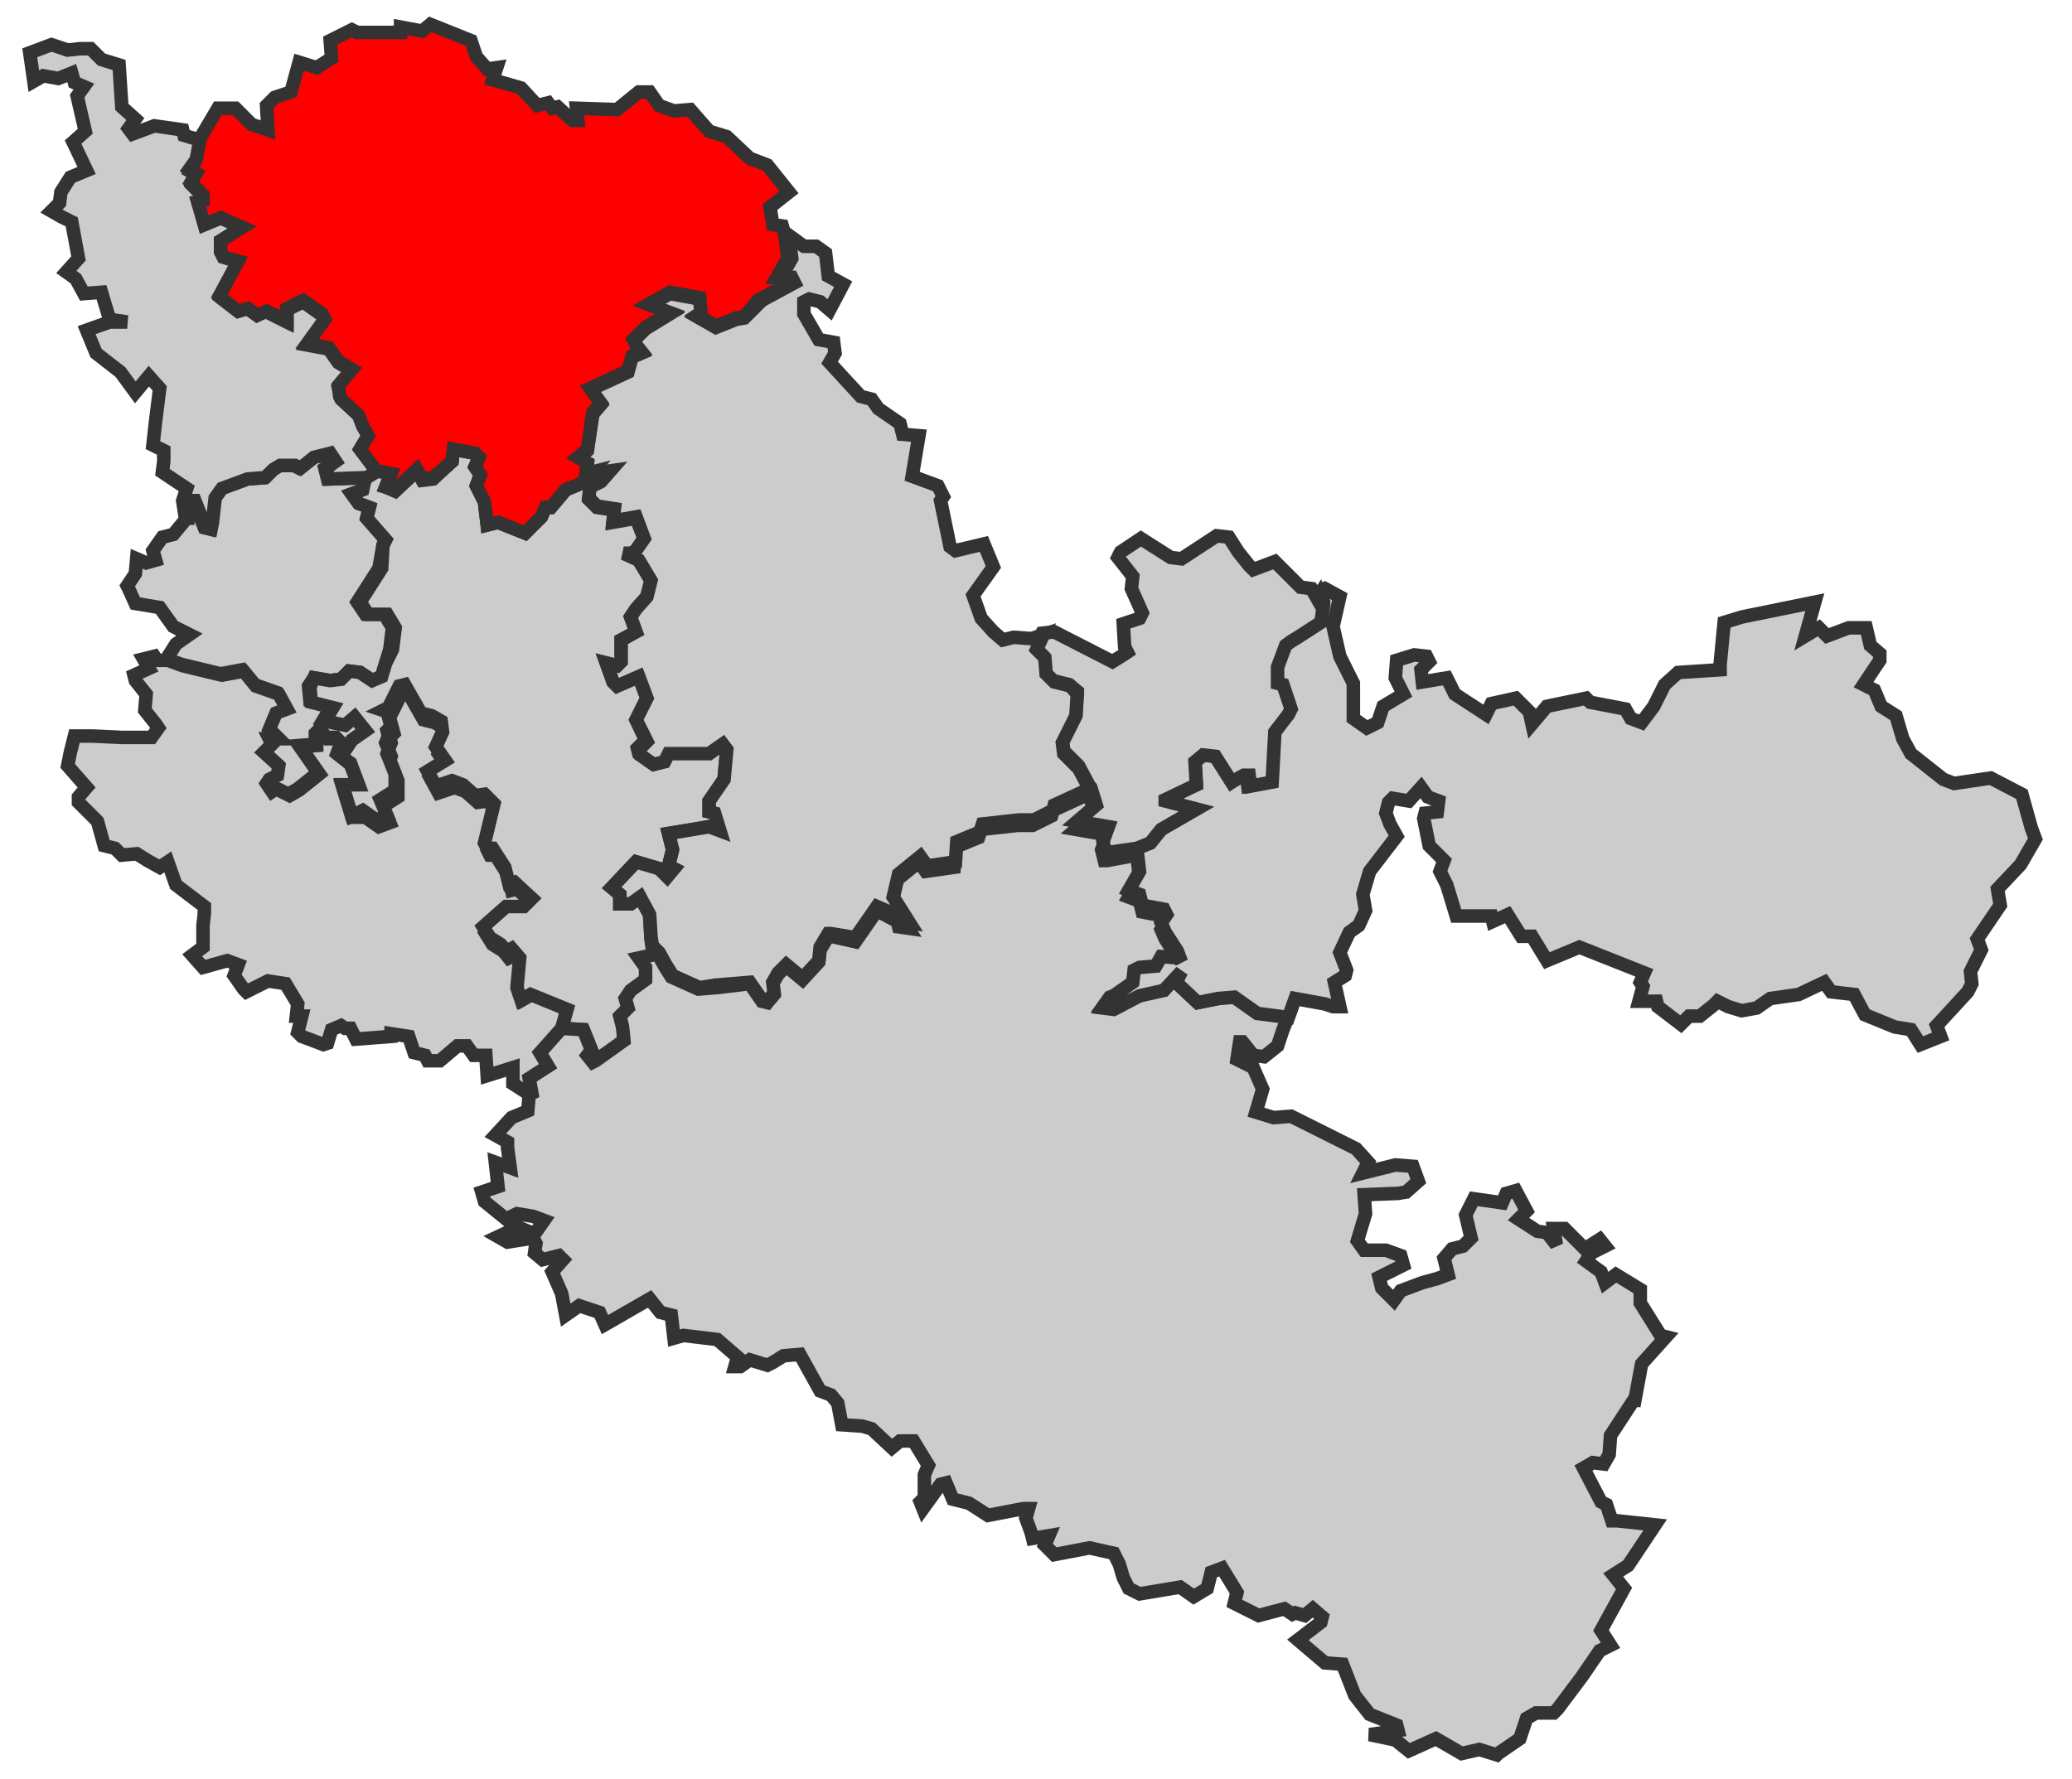
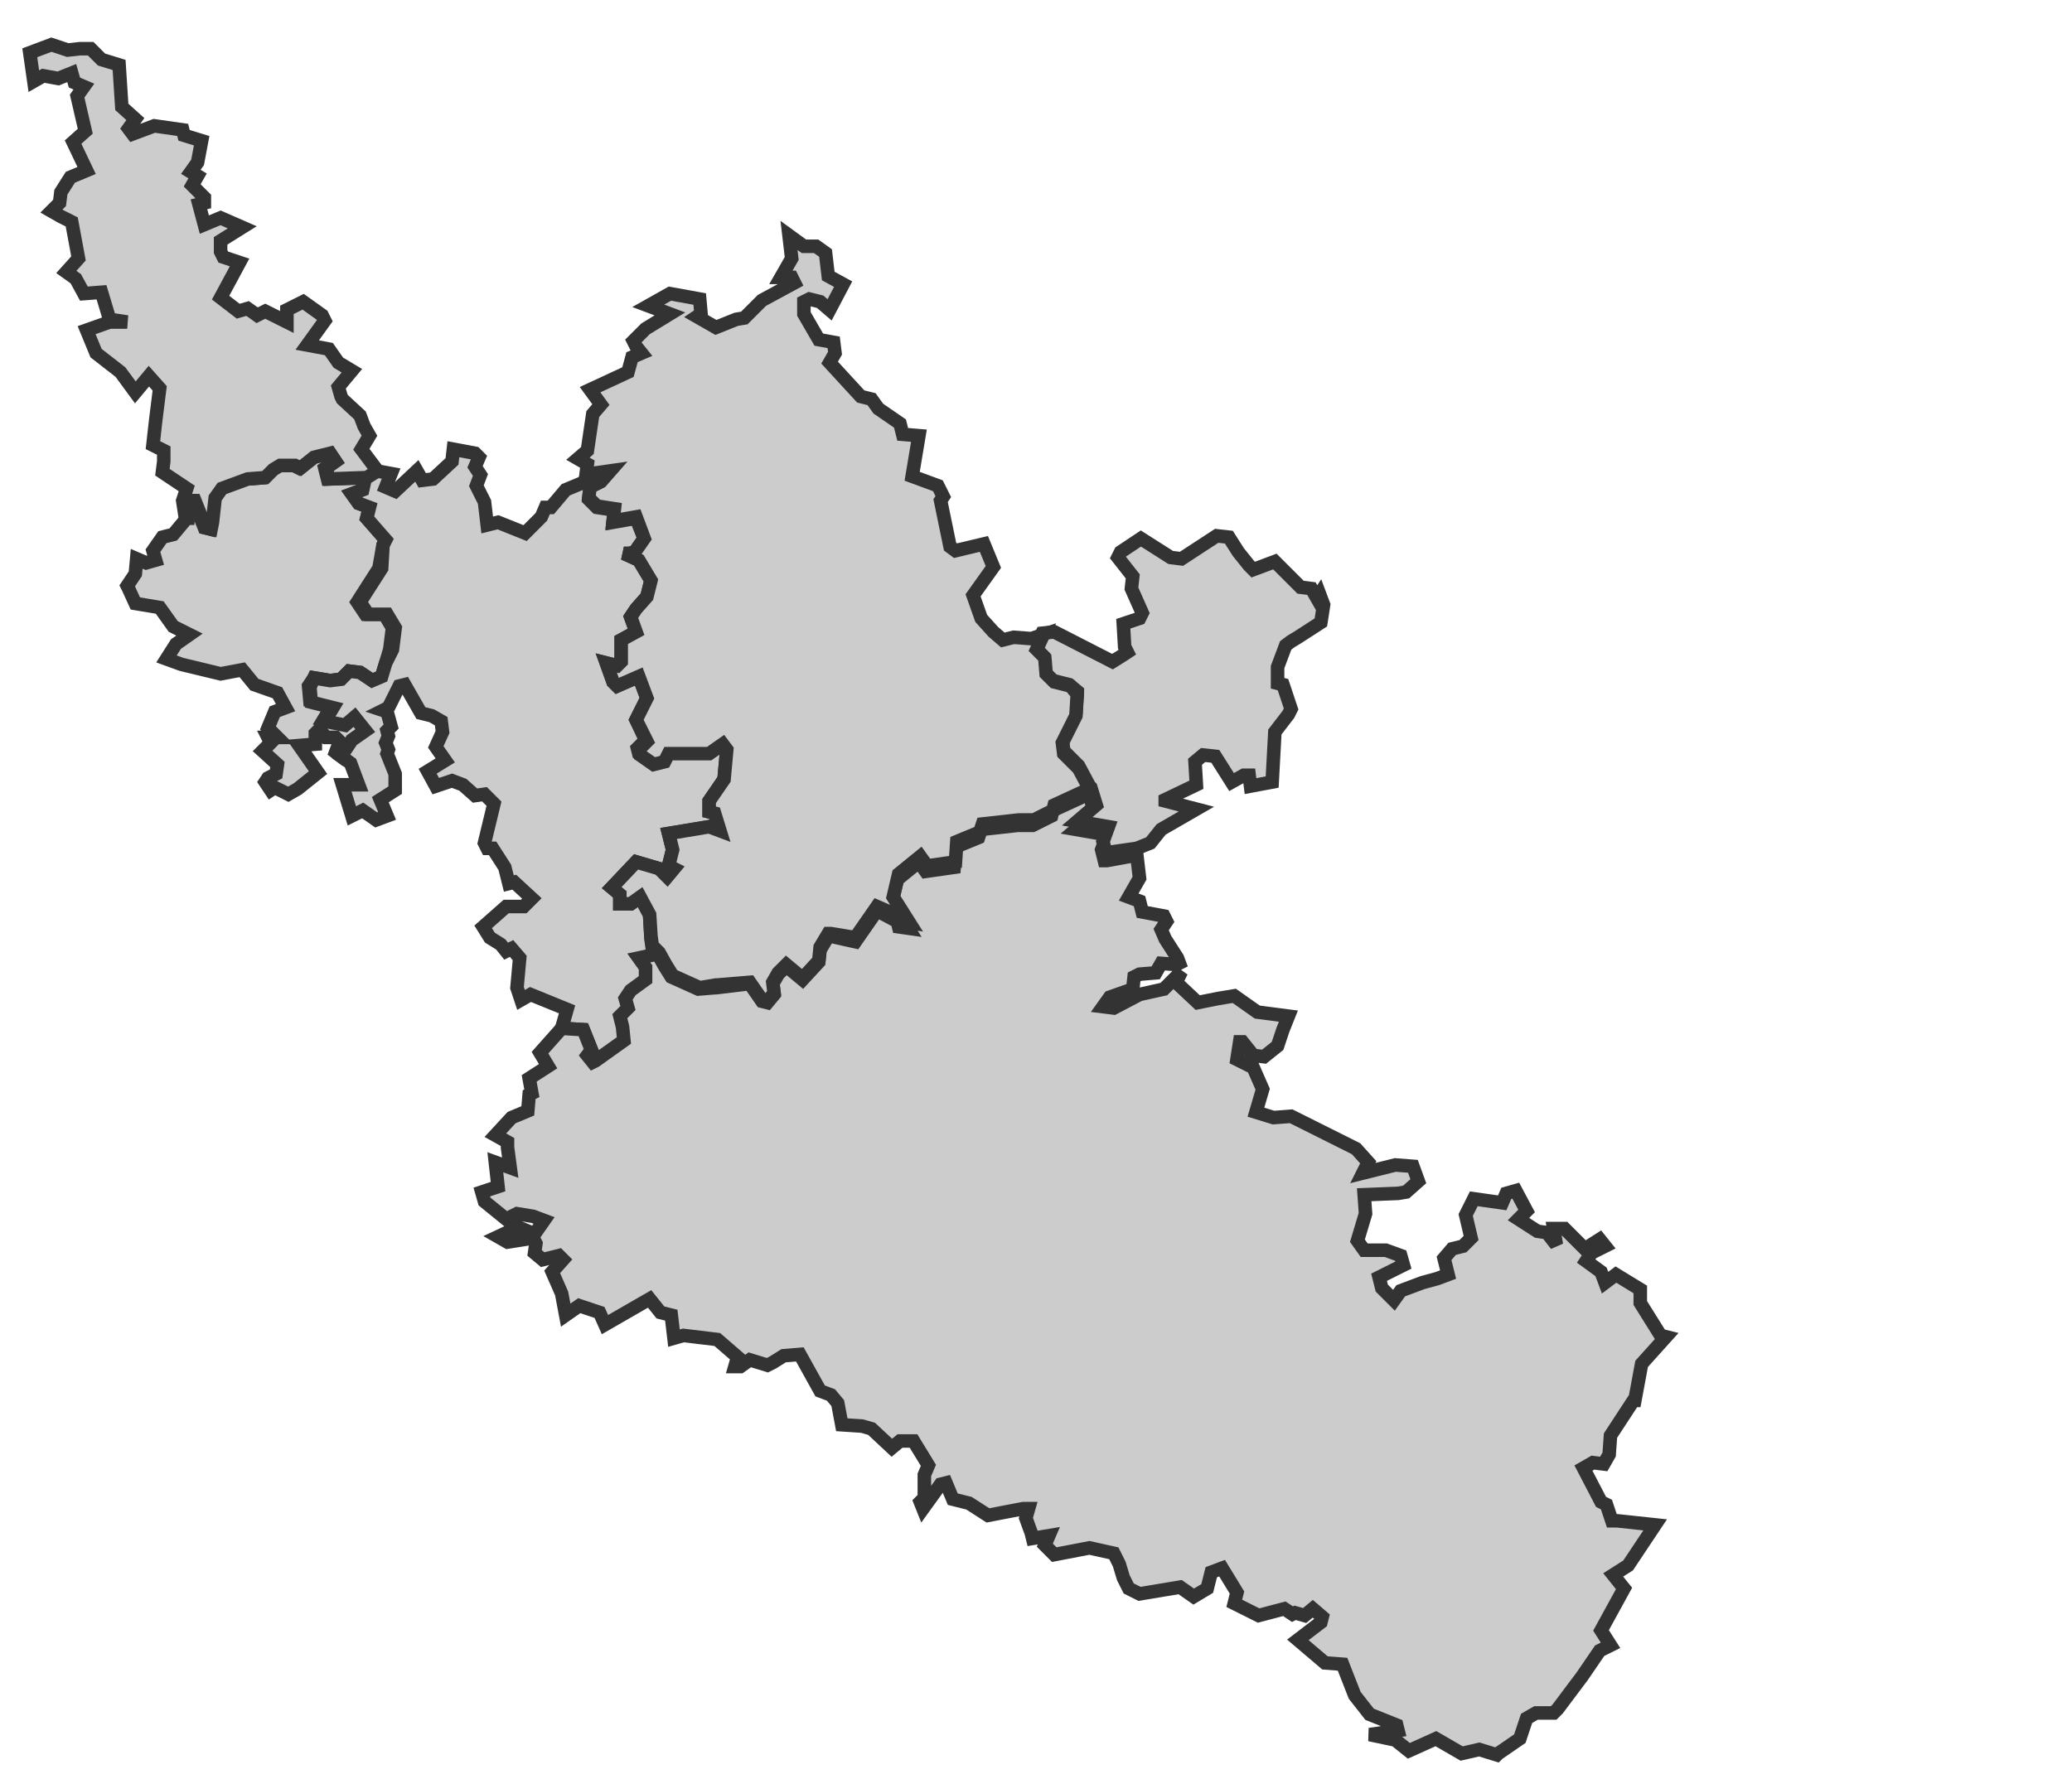
<svg xmlns="http://www.w3.org/2000/svg" version="1.1" id="Calque_1" x="0px" y="0px" viewBox="0 0 153.1 131.5" style="enable-background:new 0 0 153.1 131.5;" xml:space="preserve">
  <style type="text/css">
	.st0{fill:#CCCCCC;stroke:#333333;}
	.st1{fill:#FF0000;stroke:#333333;}
</style>
  <title>Circonscriptions_législatives_françaises_depuis_2012</title>
  <path class="st0" d="M22.8,50.7l0.1,1.1l1.6,0.4l-0.6,1l1.5,0.3l0.7-0.6L27,54l-1,0.7l-0.8,1.2l-0.4-0.3l0.3-0.8l-0.3-0.3l-0.7,0  l-0.5-0.6l-0.3,0.3l0,0.8l-1.2,0.1l1.4,2l-1.5,1.2l-0.7,0.4l-1-0.5l-0.3,0.2l-0.4-0.6l0.2-0.3l0.6-0.3l0.1-0.7l-1.1-1l0.6-0.6  l-0.2-0.4l0.7,0l-0.7-0.7l0.5-1.2l0.8-0.3l-0.6-1.1l-1.7-0.6l-0.9-1.1l-1.6,0.3l-2.9-0.7l-1.1-0.4l0.7-1.1l1-0.7l-1.2-0.6l-1-1.4  L10,44.6l-0.5-1.1l-0.1-0.2l0.6-0.9l0.1-1.1l0.7,0.3l0.7-0.2l-0.2-0.7l0.7-1l0.8-0.2l1-1.2l0.1-1.3l0.4,0l0.8,2l0.4,0.1l0.1-0.5  l0.2-1.8l0.5-0.7l1.9-0.7l1.3-0.1l0.6-0.6l0.5-0.3l1.1,0l0.4,0.2l1-0.8l1.2-0.3l0.4,0.6l-0.7,0.5l0.2,0.8l2.8-0.1l-0.2,0.9l-0.8,0.3  l0.5,0.7l0.8,0.3l-0.2,0.8l1.4,1.6l-0.2,0.4l-0.3,1.7l-1.6,2.5l0.6,0.9h1.4l0.6,1l-0.2,1.6L28.5,49l-0.3,1l-0.7,0.3l-0.9-0.6  l-0.8-0.1l-0.6,0.6l-0.8,0.1l-1.2-0.2L22.8,50.7z" />
-   <path class="st0" d="M14.2,70.6l0.8,0.9l1.8-0.5l0.8,0.3l-0.3,0.8l0.7,1l0.2,0.2l1.6-0.8l1.3,0.2l0.9,1.5l-0.1,0.9l0.4,0l-0.3,1.2  l0.3,0.3l1.6,0.6l0.3-0.1l0.3-1l0.7-0.3l0.3,0.2l0.4,0l0.4,0.8l2.6-0.2l0-0.2l1.3,0.2l0.4,1.2l0.8,0.2l0.2,0.4l0.9,0l1.3-1.1l0.7,0  l0.5,0.7l0.9,0l0.1,1.5l1.9-0.6l0,1.2l1.4,0.9l0.2-0.1l-0.2-1.1l1.4-0.9l-0.6-1l1.6-1.8l0.3-1.5l-2.7-1.1l-0.7,0.4l-0.3-0.9l0.3-1.7  l-0.6-0.7l-0.4,0.2l-0.4-0.5l-0.8-0.5l-0.5-0.8l1.7-1.5l1.3,0l0.6-0.6l-1.3-1.2l-0.4,0.1l-0.3-1.2l-0.9-1.4l-0.4,0l-0.2-0.4l0.7-2.9  l-0.7-0.7l-0.7,0.1l-0.9-0.8l-0.8-0.3l-1.2,0.4l-0.6-1.1l1.3-0.8l-0.7-1l0.5-1.1l-0.1-0.8l-0.7-0.4l-0.8-0.2l-1.2-2.1l-0.4,0.1  l-0.8,1.6l-0.4,0.2l0.3,0.1l0.3,1.1l-0.3,0.3l0.1,0.4l-0.2,0.5l0.2,0.5l-0.1,0.3l0.6,1.5l0,1.2l-1.1,0.7l0.5,1.2l-0.8,0.3l-1-0.7  L26,60.4l-0.7-2.3l1.2,0l-0.6-1.6l-1-0.8l0.3-0.8l-0.3-0.3l-0.7,0l-0.5-0.6l-0.3,0.3l0,0.8l-1.2,0.1l1.4,2l-1.5,1.2l-0.7,0.4l-1-0.5  l-0.3,0.2l-0.4-0.6l0.2-0.3l0.6-0.3l0.1-0.7l-1.1-1l0.6-0.6l-0.2-0.4l0.7,0l-0.7-0.7l0.5-1.2l0.8-0.3l-0.6-1.1l-1.7-0.6l-0.9-1.1  l-1.6,0.3l-2.9-0.7l-1.1-0.4l-0.8,0l-0.2-0.3l-0.8,0.2l0.4,0.7l-1.1,0.5l0.1,0.4l0.8,1l-0.1,1.2l0.8,1l0.2,0.3l-0.5,0.7l-2.2,0  l-2.1-0.1l-1.4,0l-0.3,1.2L5,56.6l1.4,1.6l-0.6,0.7l0,0.4l1.4,1.4l0.5,1.8l0.8,0.2L9,63.2l1.1-0.1l0.8,0.5l0.9,0.5l0.6-0.4l0.6,1.7  l2.1,1.6l0,0.5L15,68.4L15,70L14.2,70.6z" />
  <path class="st0" d="M28.2,50l-0.7,0.3l-0.9-0.6l-0.8-0.1l-0.6,0.6l-0.8,0.1l-1.2-0.2l-0.3,0.7l0.1,1.1l1.6,0.4l-0.6,1l1.5,0.3  l0.7-0.6L27,54l-1,0.7l-0.8,1.2l0.7,0.5l0.6,1.6l-1.2,0l0.7,2.3l0.8-0.4l1,0.7l0.8-0.3l-0.5-1.2l1.1-0.7l0-1.2l-0.6-1.5l0.1-0.3  l-0.2-0.5l0.2-0.5l-0.1-0.4l0.3-0.3l-0.3-1.1l-0.3-0.1l0.4-0.2l0.8-1.6l0.4-0.1l1.2,2.1l0.8,0.2l0.7,0.4l0.1,0.8l-0.5,1.1l0.7,1  l-1.3,0.8l0.6,1.1l1.2-0.4l0.8,0.3l0.9,0.8l0.7-0.1l0.7,0.7l-0.7,2.9l0.2,0.4l0.4,0l0.9,1.4l0.3,1.2l0.4-0.1l1.3,1.2l-0.6,0.6  l-1.3,0l-1.7,1.5l0.5,0.8l0.8,0.5l0.4,0.5l0.4-0.2l0.6,0.7L38.2,73l0.3,0.9l0.7-0.4l2.7,1.1L41.5,76l1.6,0.1l0.6,1.5L43.5,78  l0.4,0.5l0.2-0.1l2.1-1.5l-0.1-0.9l-0.2-0.8l0.6-0.6l-0.2-0.7l0.4-0.6l1.1-0.8v-0.9l-0.5-0.7l1.4-0.3l-0.5-0.5l-0.1-0.7L48,67.6  l-0.7-1.3l-0.7,0.5h-0.8l0-0.7l-0.6-0.5l1.8-1.9l1.7,0.5l0.6,0.6l0.5-0.6l-0.4-0.2l0.3-1.2l-0.3-1.2l3-0.5l0.8,0.3l-0.4-1.3L52.4,60  l0-0.8l1.1-1.6l0.2-2.2l-0.3-0.4l-1.1,0.6l-3,0l-0.3,0.6l-0.8,0.2l-1-0.7l-0.1-0.4l0.6-0.6L47,53.2l0.8-1.6L47.2,50l-1.6,0.7  l-0.3-0.3L44.8,49l0.8,0.2l0.3-0.3l0-1.6l1.1-0.6l-0.4-1.1l0.4-0.6l0.8-0.9l0.3-1.2l-0.9-1.5l-1.1-0.5l0.4,0l0.4-0.1l0.7-1L47,38.3  l-1.7,0.3l0.1-0.9l-1.3-0.2l-0.6-0.6l0.1-0.8l0.8-0.4l0.7-0.8l-1.4,0.2L43,35.7l-1.2,0.5l-1.1,1.3l-0.4,0L40,38.2l-1.2,1.2l-2-0.8  L36,38.8l-0.2-1.7l-0.6-1.2l0.3-0.8l-0.4-0.6l0.3-0.7l-0.3-0.3l-1.6-0.3l-0.1,0.9L32,35.4l-0.8,0.1l-0.4-0.7l-1.6,1.5L28.5,36l0.4-1  l-1.1-0.2l-0.8,0.5l-0.2,0.9l-0.8,0.3l0.5,0.7l0.8,0.3l-0.2,0.8l1.4,1.6l-0.2,0.4L28.2,42l-1.6,2.5l0.6,0.9h1.4l0.6,1l-0.2,1.6  L28.5,49L28.2,50z" />
  <path class="st0" d="M94.4,77.3l-1,0.8L92.6,78l-0.8-1l-0.2,0l-0.2,1.3l1.2,0.6l0.7,1.6l-0.5,1.7l1.3,0.4l1.3-0.1l4.8,2.4l0.9,1  l-0.4,0.8l2.4-0.6l1.3,0.1l0.4,1.1l-0.9,0.8l-0.6,0.1l-2.5,0.1l0.1,1.4l-0.6,2l0.5,0.7l1.6,0l1.1,0.4l0.2,0.7l-1.8,0.9l0.2,0.8  l0.9,0.9l0.5-0.7l1.6-0.6l1.1-0.3l0.8-0.3l-0.3-1.2l0.6-0.7l0.8-0.2l0.6-0.6l-0.4-1.7l0.6-1.2l2.1,0.3l0.3-0.7L112,88l0.8,1.5  l-0.6,0.6l1.4,0.9l0.7,0.1L115,92l-0.2-1.2l0.8,0l1.5,1.5l1.1-0.7l0.4,0.5l-1,0.5l-0.4,0.6l1.1,0.8l0.3,0.8l0.8-0.6l1.8,1.1l0,1  l1.5,2.4l0.4,0.1l-1.8,2l-0.5,2.7l-0.1,0l-1.7,2.6l-0.1,1.4l-0.4,0.7l-0.8-0.1l-0.7,0.4l1.3,2.5l0.4,0.2l0.4,1.2l0.4,0l2.8,0.3l-2,3  l-1.1,0.7l0.8,1l-1.7,3.1l0.7,1.1l-0.8,0.4l-1.3,1.9l-1.8,2.4l-0.3,0.3l-1.3,0l-0.7,0.4l-0.5,1.5l-1.6,1.1l-0.1,0.1l-1.3-0.4  l-1.3,0.3l-1.9-1.1l-2,0.9l-1-0.8l-1.9-0.4l2.1-0.3l-0.1-0.4l-2-0.8l-1.1-1.4l-0.9-2.3l-1.3-0.1l-2-1.7l1.7-1.3l0.1-0.4l-0.7-0.6  l-0.6,0.5l-0.7-0.2l-0.2,0.1l-0.6-0.4l-1.9,0.5l-1.8-0.9l0.2-0.8l-1.1-1.8l-0.8,0.3l-0.3,1.2l-1,0.6l-1-0.7l-3,0.5l-0.8-0.4  l-0.4-0.8l-0.3-1l-0.4-0.8l-1.8-0.4l-2.6,0.5l-0.7-0.7l0.3-0.7l-1.2,0.2l-0.1-0.4l-0.4-1.1l0.2-0.7l-0.4,0L73,112l-1.4-0.9l-1.2-0.3  l-0.5-1.2l-0.4,0.1l-1.3,1.8l-0.2-0.5l0.3-0.3l0-1.7l0.3-0.7l-1.1-1.8l-1,0l-0.6,0.5l-1.5-1.4l-0.7-0.2l-1.5-0.1l-0.3-1.6l-0.5-0.6  l-0.8-0.3l-1.5-2.7l-1.2,0.1l-0.8,0.5l-0.4,0.2l-1.3-0.4l-0.7,0.5l-0.4,0l0.2-0.7L53,99l-2.5-0.3l-0.7,0.2l-0.2-1.7l-0.8-0.2l-0.8-1  l-3.3,1.9L44.3,97l-1.5-0.5l-1,0.7l-0.3-1.6L40.8,94l0.8-0.9l-0.3-0.3l-1.2,0.3l-0.6-0.5l0.1-0.7l-0.2-0.4l-1.9,0.3l-0.7-0.4  l1.5-0.7l1.2,0.5l0.7-1l-0.8-0.3l-1.2-0.2l-0.8,0.4l-1.6-1.3l-0.2-0.7l1.2-0.4l-0.2-1.8l1.1,0.4l-0.2-1.5l0-0.4l-0.9-0.5l1.2-1.3  l1.2-0.5l0.1-1.2l0.2-0.1l-0.2-1.1l1.4-0.9l-0.6-1l1.6-1.8l1.6,0.1l0.6,1.5L43.4,78l0.4,0.5l0.2-0.1l2.1-1.5L46,75.9l-0.2-0.8  l0.6-0.6l-0.2-0.7l0.4-0.6l1.1-0.8v-0.9l-0.5-0.7l1.4-0.3l0.5,0.9l0.5,0.8l2,0.9l1.2-0.1l0.1,0l2.5-0.3l0.9,1.3l0.4,0.1l0.5-0.6  l-0.1-0.8l0.4-0.7l0.6-0.6l1.2,1l1.2-1.3l0.1-0.9l0.6-1l0.2,0l1.8,0.4l1.6-2.3l1.5,0.8l0.1,0.4l0.7,0.1l-1.2-1.9l0.4-1.7l1.6-1.3  l0.5,0.7l2.1-0.3l0.1-1.5l1.7-0.7l0.2-0.6l2.7-0.3l1.1,0l1.4-0.7l0.1-0.4l2.6-1.2l0.1,0.1l0.4,1.3l-1.4,1.2l2.3,0.4l-0.4,1.1  l0.2,0.8l0.2,0l2.2-0.4l0.2,1.7l-0.8,1.4l0.8,0.3l0.2,0.8l1.6,0.3l0.2,0.4l-0.4,0.6l0.3,0.7l0.9,1.4l0.3,0.8l-0.2-0.3l-1.3-0.1  l-0.4,0.7l-1.2,0.1l-0.4,0.2l-0.1,0.9L82,73.7l-0.5,0.7l0.8,0.1l1.9-1l1.8-0.4l1.3-1.3l-0.4,0.8l1.6,1.5l1.5-0.3l1.2-0.2l1.7,1.2  l2.3,0.3l-0.4,1L94.4,77.3z" />
-   <path class="st0" d="M141.9,77.2l-0.7-1.1l-1.2-0.2l-2.2-0.9l-0.8-1.5l-1.7-0.2l-0.5-0.7l-1.9,0.9l-2.1,0.3l-1,0.7l-1.1,0.2l-1-0.3  l-0.8-0.4l-0.3,0.3l-1,0.8l-0.8,0l-0.6,0.6l-1.7-1.3l-0.1-0.4l-1.3,0l0.3-1.1l-0.2-0.3l0.3-0.7l-4.8-1.9l-2.4,1l-1.1-1.8h-0.8  l-1-1.6l-1.1,0.5l-0.1-0.4l-2.6,0l-0.7-2.3l-0.5-1l0.3-0.8l-1.1-1.1l-0.4-2l0.1-0.4l0.9-0.1l0.1-0.8l-0.8-0.3l-0.5-0.7l-0.9,1  l-1.2-0.2l-0.3,0.3l-0.2,0.8l0.3,0.8l0.5,0.9l-2,2.6l-0.5,1.7l0.2,1.2l-0.5,1.1l-0.7,0.5L99,70.4l0.5,1.3l-0.1,0.4l-0.8,0.5l0.4,1.8  h-0.5l-0.6-0.2l-2.2-0.4l-0.5,1.4l-2.3-0.3l-1.7-1.2L90,73.8l-1.5,0.3l-1.6-1.5l0.4-0.8L86,73.2l-1.8,0.4l-1.9,1l-0.8-0.1l0.5-0.7  l1.7-1.2l0.1-0.9l0.4-0.2l1.2-0.1l0.4-0.7l1.3,0.1l0.2,0.3l-0.3-0.8l-0.9-1.4l-0.3-0.7l0.4-0.6l-0.2-0.4l-1.6-0.3l-0.2-0.8l-0.8-0.3  l0.8-1.4l-0.2-1.7l1-0.4l0.8-1l2.6-1.5l-2.3-0.6l0-0.1l2.3-1.1l-0.1-1.7l0.6-0.5l0.9,0.1l1.2,1.9l0.7-0.5l0.4,0l0.1,0.8l1.6-0.3  l0.2-3.7l1-1.3l0.2-0.4l-0.6-1.8l-0.4-0.1l0-1.2l0.6-1.6l0.6-0.5l0.5-0.3l1.7-1.1l0.2-1.3l-0.3-0.8l0.4-0.2l1.1,0.6l-0.5,2.2  l0.5,2.2l1,2l0,1.3l0,1.3l1,0.7l0.8-0.4l0.4-1.2l1.5-0.9l-0.6-1.2l0.1-1.3l1.3-0.4l0.9,0.1l0.2,0.4l-0.6,0.6l0.1,0.9l1.8-0.3  l0.6,1.2l2.3,1.5l0.4-0.8l1.8-0.4l1,1l0.2,0.9l1.1-1.3l2.9-0.6l0.3,0.3l2.6,0.5l0.4,0.7l0.8,0.3l0.9-1.2l0.8-1.6l1-0.9l3.1-0.2  l0-0.4l0.3-3.1l1.3-0.4l5.4-1.1l-0.7,2.5l1-0.6l0.6,0.6l1.6-0.6l1.3,0l0.3,1.3l0.7,0.6l0,0.5l-1.2,1.8l0.8,0.4l0.5,1.2l1.1,0.7  l0.5,1.7l0.6,1.1l2.4,1.9l0.8,0.3l2.7-0.4l2.3,1.2l0.7,2.5l0.3,0.8l-1.1,1.9l-1.7,1.8l0.2,1.2l-1.7,2.5l0.3,0.8l-0.8,1.6l0.1,0.9  l-0.3,0.6l-2.3,2.5l0.3,0.8L141.9,77.2z" />
  <path class="st0" d="M83.6,43.5l0.1-0.9l-1.1-1.4l0.2-0.4l1.5-1l2.2,1.4l0.8,0.1l2.6-1.7l0.9,0.1l0.7,1.1l0.8,1l0.3,0.3l1.6-0.6  l1.9,1.9l0.8,0.1l0.4,0.7l0.2-0.3l0.3,0.8l-0.2,1.3l-1.7,1.1l-0.5,0.3L95,47.7l-0.6,1.6l0,1.2l0.4,0.1l0.6,1.8l-0.2,0.4l-1,1.3  l-0.2,3.7l-1.6,0.3l-0.1-0.8l-0.4,0L91,57.8l-1.2-1.9l-0.9-0.1l-0.6,0.5l0.1,1.7l-2.3,1.1l0,0.1l2.3,0.6l-2.6,1.5l-0.8,1l-1,0.4  L81.9,63l-0.2,0l-0.2-0.8l0.4-1.1l-2.3-0.4l1.4-1.2l-0.4-1.3l-0.1-0.1l-0.8-1.5l-1.1-1.1l-0.1-0.8l1-2l0.1-1.6L79,50.6l-1.2-0.3  l-0.6-0.6l-0.1-1.2l-0.6-0.6l0.5-1.1l0.9-0.1l4.3,2.2l0.8-0.5l0.3-0.2l-0.2-0.4l-0.1-1.7l1.2-0.4l0.2-0.4L83.6,43.5z" />
  <path class="st0" d="M52.4,55.7l-3,0l-0.3,0.6l-0.8,0.2l-1-0.7l-0.1-0.4l0.6-0.6L47,53.2l0.8-1.6L47.2,50l-1.6,0.7l-0.3-0.3L44.8,49  l0.8,0.2l0.3-0.3l0-1.6l1.1-0.6l-0.4-1.1l0.4-0.6l0.8-0.9l0.3-1.2l-0.9-1.5l-1.1-0.5l0.4,0l0.4-0.1l0.7-1L47,38.2l-1.7,0.3l0.1-0.9  l-1.3-0.2l-0.6-0.6l0.1-0.8l0.8-0.4l0.7-0.8l-1.4,0.2l-0.4,0.1l0.1-0.8l-0.7-0.4l0.7-0.6l0.4-2.7l0.6-0.7l-0.8-1.1l2.8-1.3l0.3-1.1  l0.7-0.3l-0.4-0.5l-0.2-0.4l0.9-0.9l1.8-1.1l-1.6-0.6l1.6-0.9l2.2,0.4l0.1,1.1l-0.3,0.2l1.4,0.8l1.5-0.6l0.6-0.1l1.3-1.3l2.4-1.3  l-0.2-0.4l-0.8,0l0.8-1.4l-0.2-1.7l1.1,0.8l0.9,0l0.7,0.5l0.2,1.7l1.1,0.6l-1,1.9l-0.7-0.6l-0.8-0.2l-0.4,0.2l0,0.9l1.1,1.9l1.1,0.2  l0.1,0.8l-0.4,0.7l2.3,2.5l0.8,0.2l0.5,0.7l1.6,1.1l0.2,0.8l1.2,0.1l-0.5,3l1.9,0.7l0.4,0.8L69.5,37l0.7,3.4l0.4,0.3l2.1-0.5  l0.7,1.7L71.9,44l0.6,1.7l0.9,1l0.7,0.6l0.8-0.2l1.3,0.1l0.9-0.3l-0.5,1.1l0.6,0.6l0.1,1.2l0.6,0.6l1.2,0.3l0.5,0.6l-0.1,1.6l-1,2  l0.1,0.8l1.1,1.1l0.8,1.5l-2.6,1.2l-0.1,0.4l-1.4,0.7l-1.1,0l-2.7,0.3l-0.2,0.6l-1.7,0.7l-0.1,1.5l-2.1,0.3l-0.5-0.7l-1.6,1.3  l-0.4,1.7l1.2,1.9l-0.7-0.1l-0.1-0.4L64.8,67l-1.6,2.3L61.4,69l-0.2,0l-0.6,1L60.5,71l-1.2,1.3l-1.2-1l-0.6,0.6l-0.4,0.7l0.1,0.8  l-0.5,0.6l-0.4-0.1l-0.9-1.3L53,72.8l-0.1,0L51.7,73l-2-0.9l-0.5-0.8l-0.5-0.9l-0.5-0.5l-0.1-0.7L48,67.6l-0.7-1.3l-0.7,0.5h-0.8  l0-0.7l-0.6-0.5l1.8-1.9l1.7,0.5l0.6,0.6l0.5-0.6l-0.4-0.2l0.3-1.2l-0.3-1.2l3-0.5l0.8,0.3l-0.4-1.3L52.4,60l0-0.8l1.1-1.6l0.2-2.2  l-0.3-0.4L52.4,55.7z" />
  <path class="st0" d="M14.7,15.1l0.4-0.1l0-0.4l-0.9-0.9l0.4-0.7l-0.5-0.3l0.5-0.7l0.3-1.6L13.6,10l-0.1-0.4l-2.1-0.3L9.8,9.9  L9.5,9.5l0.5-0.7l-1-0.9L8.8,4.8L7.5,4.4L6.7,3.6l-0.8,0L5,3.7L3.8,3.3L2.2,3.9L2.5,6l0.7-0.4l1.1,0.2l1-0.4l0.2,0.7l0.7,0.3  L5.7,7.1l0.6,2.6l-0.9,0.8l1,2.1l-1.2,0.5l-0.7,1.1L4.4,15l-0.6,0.6L4.5,16l0.8,0.4l0.5,2.7l-0.9,1l0.7,0.5l0.6,1.1l1.3-0.1l0.6,2  l1.3,0.2H8.1l-1.7,0.6l0.7,1.7l1.8,1.4L10,29l1-1.2l0.8,0.9l-0.3,2.4l-0.2,1.8l0.8,0.4v0.8L12,34.9l1.8,1.2L13.5,37l0.2,1.3l0.2,0  l0.1-1.3l0.4,0l0.8,2l0.4,0.1l0.1-0.5l0.2-1.8l0.5-0.7l1.9-0.7l1.3-0.1l0.6-0.6l0.5-0.3l1.1,0l0.4,0.2l1-0.8l1.2-0.3l0.4,0.6  l-0.7,0.5l0.2,0.8l2.8-0.1l0.8-0.5l-1.2-1.6l0.6-1l-0.4-0.7l-0.3-0.8l-1.3-1.2l-0.1-0.2L25,28.6l1-1.2l-1-0.6l-0.7-1l-1.6-0.3  l1.3-1.8l-0.2-0.4l-1.4-1l-1.2,0.6l0,0.9L19.6,23L19,23.3l-0.7-0.5l-0.7,0.2L16.3,22L16.3,22l1.4-2.6L16.5,19l-0.2-0.4l0-0.8l1.6-1  l-1.6-0.7l-1.2,0.5L14.7,15.1z" />
-   <path class="st1" d="M36.4,5.9l2.1,0.6l1.2,1.3l0.8-0.2L40.8,8l0.4-0.1l1.1,1l0.4,0l-0.1-0.9l3,0.1l1.6-1.3L48,6.8l0.7,1l1.1,0.4  l1.2-0.1l1.4,1.6l1.3,0.4l1.7,1.6l1.3,0.5l1.6,2l-1.4,1.1l0.2,1.3l0.7,0.1l0.2,0.7l0.2,1.7l-0.8,1.4l0.8,0l0.2,0.4l-2.4,1.3L55,23.4  l-0.6,0.1l-1.5,0.6l-1.4-0.8l0.3-0.2L51.7,22l-2.2-0.4l-1.6,0.9l1.6,0.6l-1.8,1.1l-0.9,0.9l0.2,0.4l0.4,0.5l-0.7,0.3l-0.3,1.1  l-2.8,1.3l0.8,1.1l-0.6,0.7l-0.4,2.7l-0.7,0.6l0.7,0.4l-0.1,0.8l0.4-0.1L43,35.7l-1.2,0.5l-1.1,1.3l-0.4,0L40,38.2l-1.2,1.2l-2-0.8  L36,38.8l-0.2-1.7l-0.6-1.2l0.3-0.8l-0.4-0.6l0.3-0.7l-0.3-0.3l-1.6-0.3l-0.1,0.9L32,35.3l-0.8,0.1l-0.4-0.7l-1.6,1.5L28.5,36l0.4-1  l-1.1-0.2l-1.2-1.6l0.6-1l-0.4-0.7l-0.3-0.8l-1.3-1.2l-0.1-0.2L25,28.5l1-1.2l-1-0.6l-0.7-1l-1.6-0.3l1.3-1.8l-0.2-0.4l-1.4-1  l-1.2,0.6l0,0.9L19.7,23L19,23.3l-0.7-0.5l-0.7,0.2L16.3,22l-0.1-0.1l1.4-2.6L16.5,19l-0.2-0.4l0-0.8l1.6-1l-1.6-0.7l-1.2,0.5  l-0.5-1.7l0.4-0.1l0-0.4l-0.9-0.9l0.4-0.7l-0.5-0.3l0.5-0.7l0.3-1.6L16.1,8l1.3,0l1.2,1.2l1.2,0.4l-0.1-1.8l0.6-0.6l1.2-0.4l0.6-2.2  l1.3,0.4l1.1-0.7l-0.1-1.3l1.6-0.8l0.4,0.2l3.2,0l0-0.4l1.6,0.3l0.6-0.5L34.8,3l0.4,1.2l0.8,0.9L36.7,5L36.4,5.9z" />
</svg>